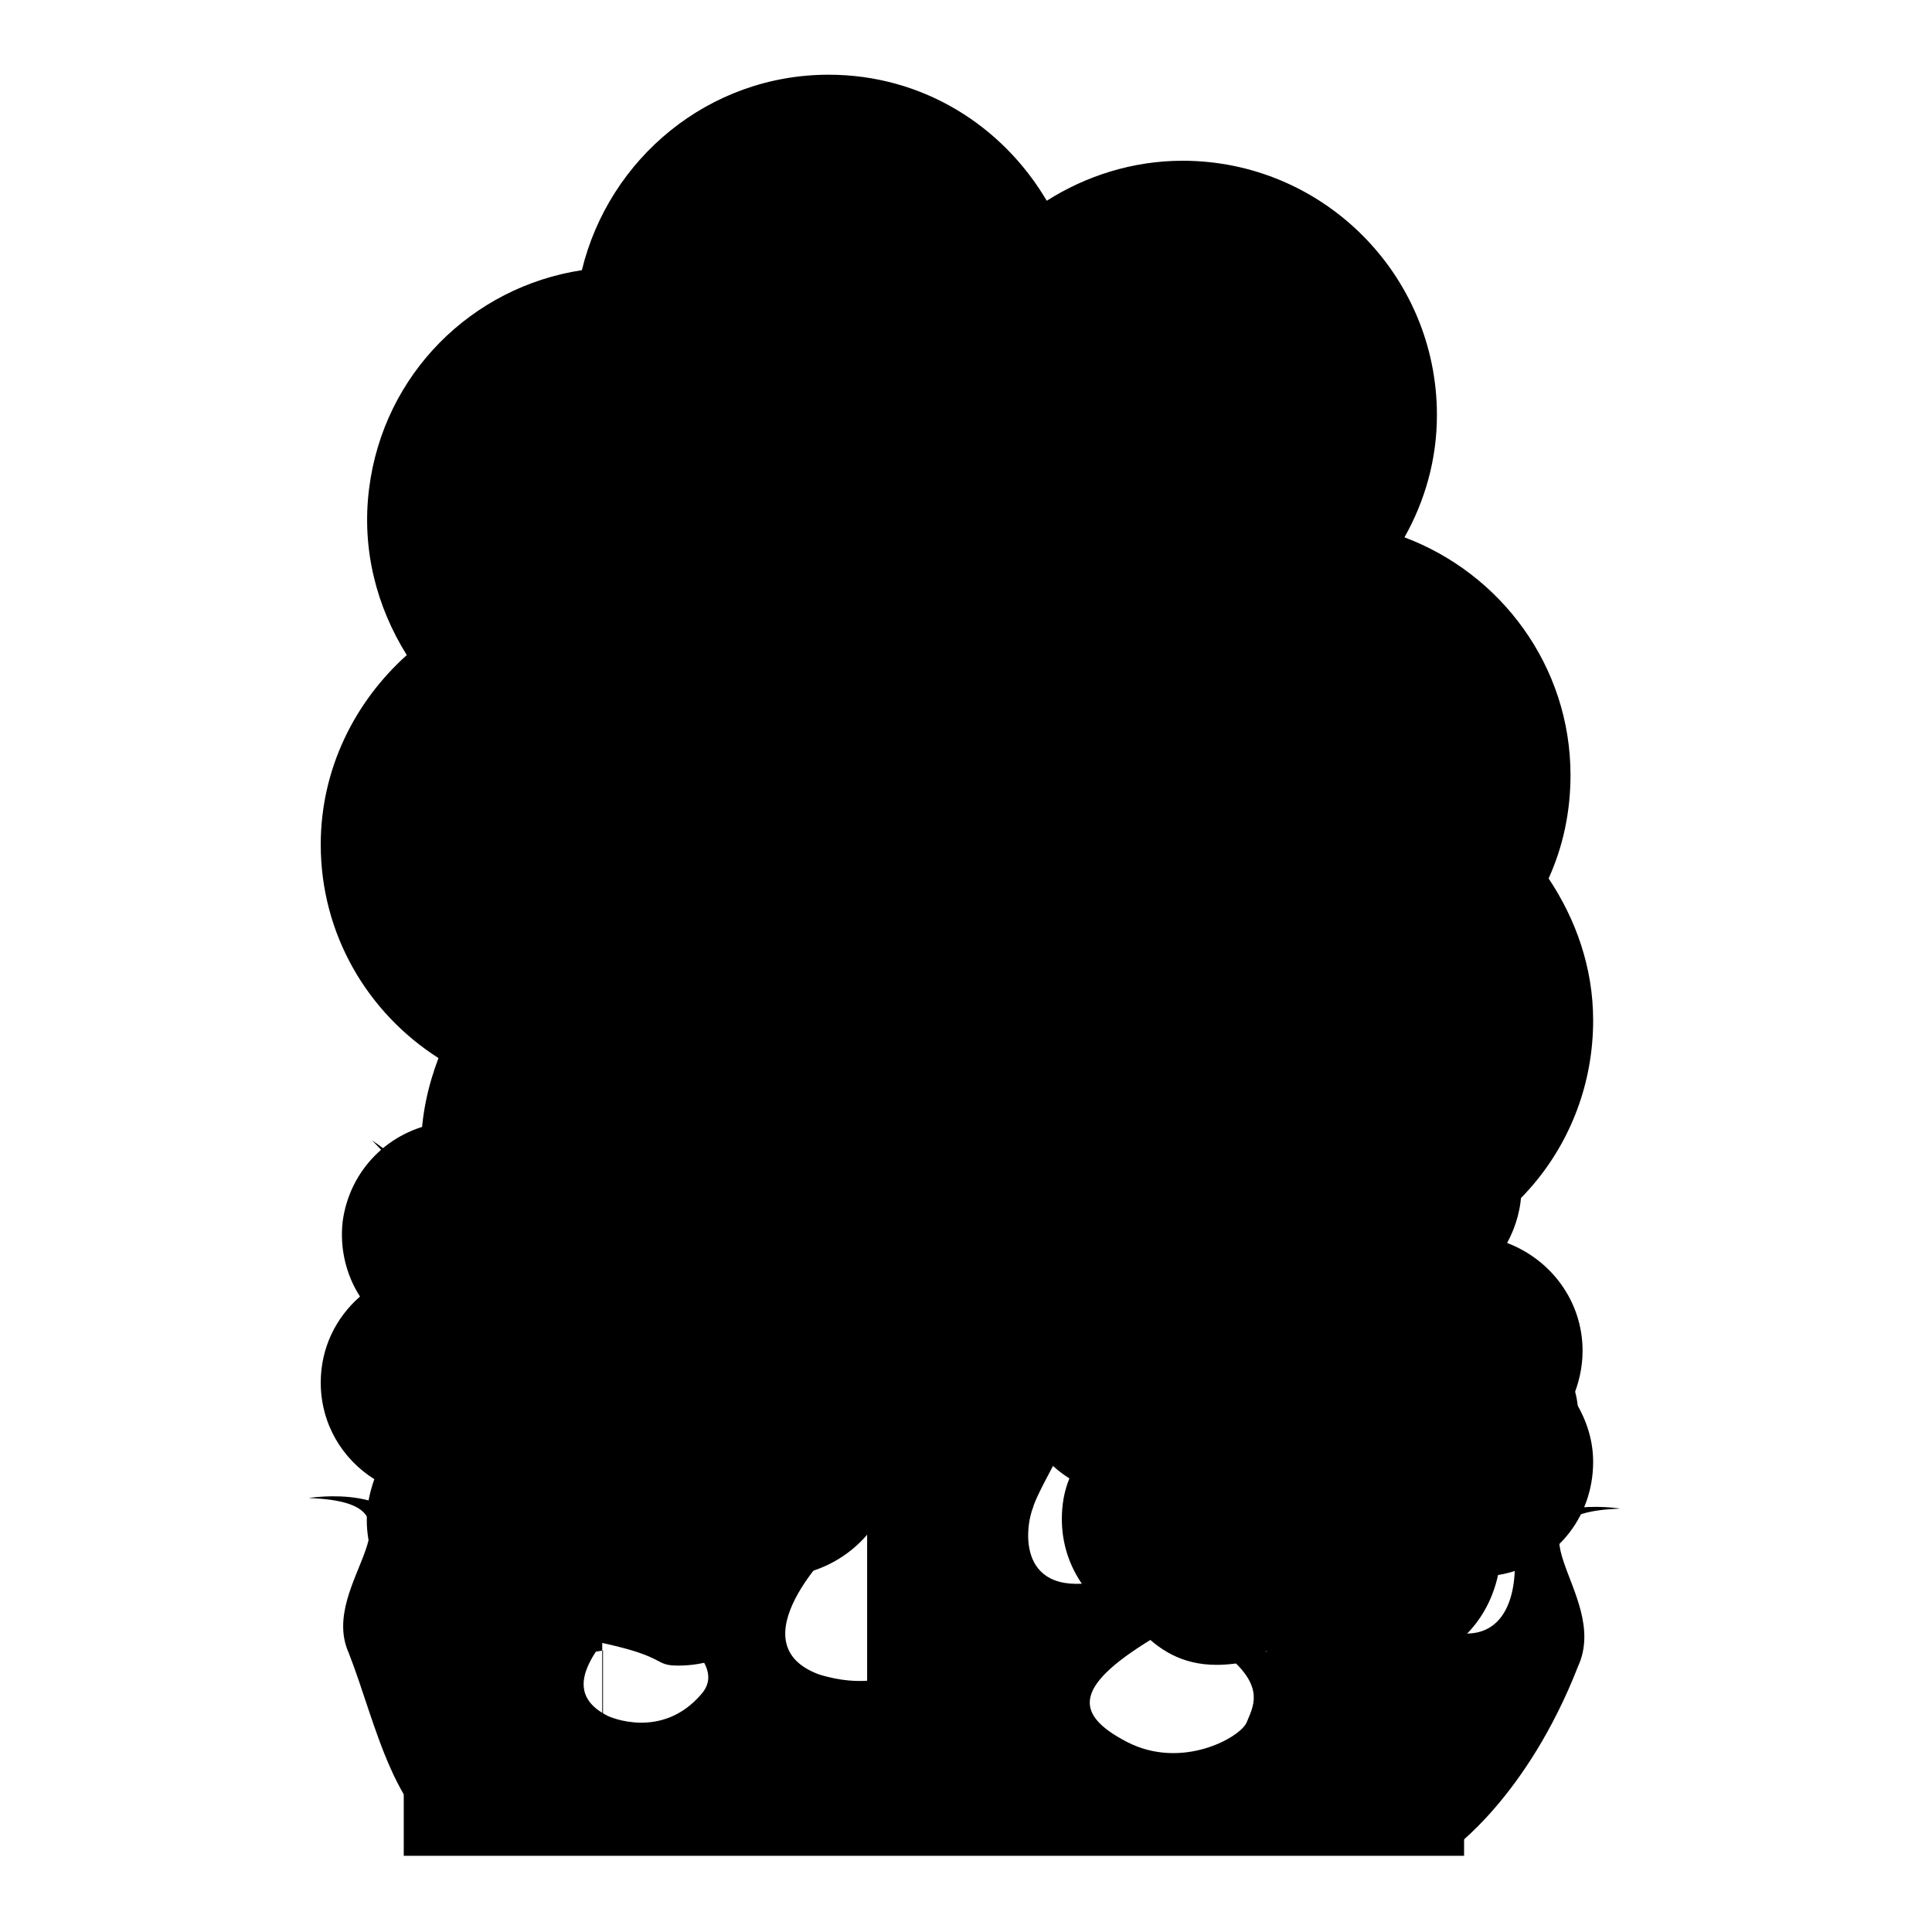
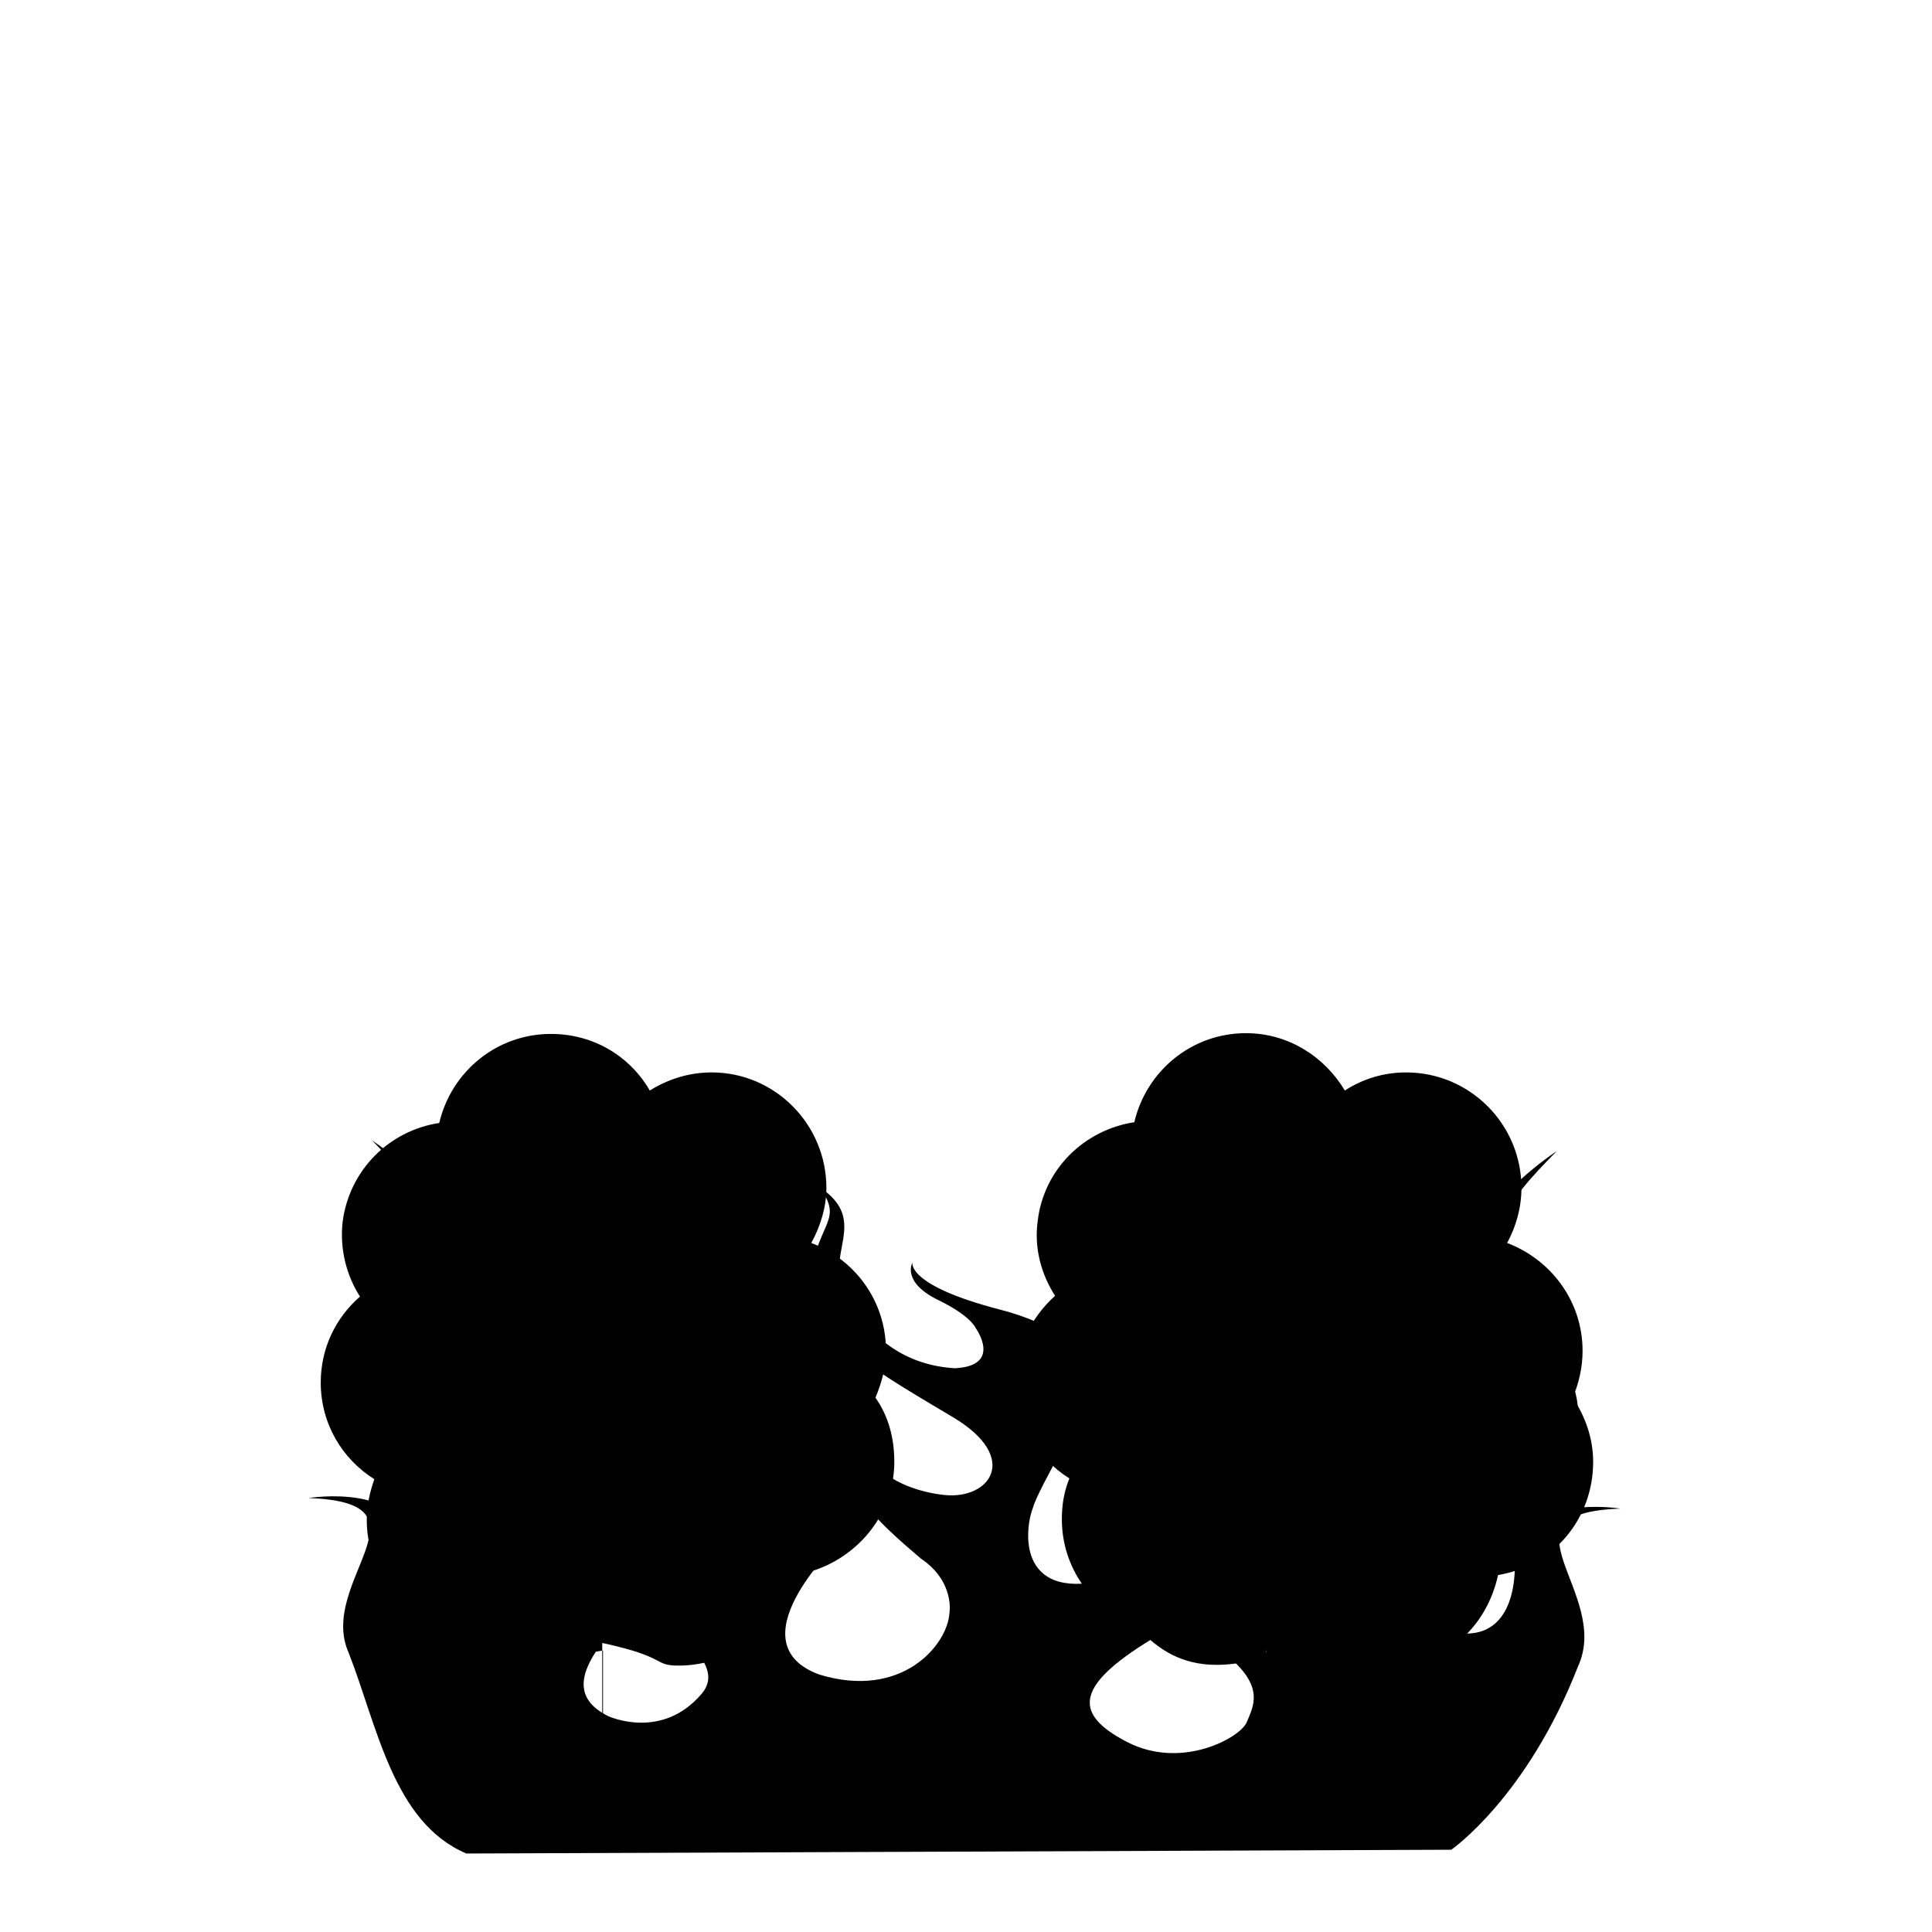
<svg xmlns="http://www.w3.org/2000/svg" version="1.1" x="0px" y="0px" viewBox="0 0 256 256" enable-background="new 0 0 256 256" xml:space="preserve">
  <g>
    <g>
      <path fill="#000000" d="M79.8,237.2v-19.5c8.8,1.9,6.7,3,10.1,3c7.3,0,13.9-5.1,15.5-12c7.3-1.2,13.1-7.4,13.1-15c0-3.2-0.8-6.1-2.5-8.5c0.8-1.9,1.4-4,1.4-6.2c0-6.6-4.1-12.1-9.9-14.3c1.2-2.2,2-4.7,2-7.3c0-8.4-6.8-15.3-15.2-15.3c-3,0-5.8,0.9-8.2,2.4C83.5,140,78.7,137,73,137c-7.2,0-13.2,5-14.8,11.8c-6.6,1-11.9,6.2-12.8,13.1c-0.4,3.6,0.5,7.1,2.3,9.9c-3.2,2.8-5.2,6.8-5.2,11.4c0,5.4,2.8,10.1,7.1,12.8c-0.6,1.7-1,3.5-1,5.4c0,6.6,4.2,12.1,10,14.3c2.8,3.1,8.1,5,12.6,5c2.6,0-0.1-0.7,8.7-2V237.2" />
      <path fill="#000000" d="M176.4,237.2v-19.5c0,1.9,4.4,3,7.8,3c7.3,0,12.8-5.1,14.3-12c7.3-1.2,12.6-7.4,12.6-15c0-3.2-1.1-6.1-2.7-8.5c0.8-1.9,1.3-4,1.3-6.2c0-6.6-4.2-12.1-10-14.3c1.2-2.2,1.9-4.7,1.9-7.3c0-8.4-6.8-15.3-15.3-15.3c-3,0-5.8,0.9-8.1,2.4c-2.7-4.5-7.5-7.6-13.1-7.6c-7.2,0-13.2,5-14.8,11.8c-6.6,1-12,6.2-12.8,13.1c-0.5,3.6,0.5,7.1,2.3,9.9c-3.1,2.8-5.2,6.8-5.2,11.4c0,5.4,2.8,10.1,7.1,12.8c-0.7,1.7-1,3.5-1,5.4c0,6.6,4.2,12.1,10,14.3c2.8,3.1,6,5,10.5,5c2.7,0,6.6-0.7,6.6-2v18.5" />
-       <path fill="#000000" d="M151,194.7c16.1,0,28.9-11.3,32.1-26.4c16-2.6,28-16.4,28-33.1c0-7-2.3-13.4-5.9-18.8c1.9-4.2,2.9-8.8,2.9-13.7c0-14.4-9.2-26.7-22-31.5c2.7-4.8,4.3-10.3,4.3-16.2c0-18.6-15.1-33.7-33.7-33.7c-6.6,0-12.8,2-18,5.3c-5.9-10-16.5-16.7-28.9-16.7c-15.9,0-29.1,11.1-32.7,25.9c-14.5,2.2-26.3,13.7-28.2,29c-1,8,1,15.6,5,22C47,93,42.5,101.9,42.5,111.9c0,11.9,6.2,22.3,15.6,28.3c-1.4,3.7-2.3,7.7-2.3,11.9c0,14.5,9.2,26.8,22.1,31.5c6.2,6.7,13,11,22.8,11c5.9,0,14.2-1.6,14.2-4.3v46.8H53.5v8.8H194v-8.8h-61.5v-49.1C132.5,192.2,143.5,194.7,151,194.7z" />
      <path fill="#000000" d="M214.7,199.9c0,0-13.1-2.2-14,6.9c0,0,0.9,11.5-8.6,9.4c-11.8-3.6,1.1-10.4,7.8-15.4c2.4-2.2,16.5-10.7,4.3-23.9c-10.4-12-4.4-17.7,2.1-24.4c-17.9,12.4-10.2,22.1-5,29.6c6.3,9.2-12.1,24.5-20.1,20.5c-8.1-5.2,12.6-5.2,14.5-14.6c-5.4,7.4-14.9,5-21.8,9.4c-4.1,3-4,6-2.6,8.5c-12.5-7.3-9.1-11-9.1-11c-5.5,4.6,2.1,11.7,4.9,13.5c2.8,1.8,10.4,7.8,3.5,10c-6.8,2.2-7.3-3.9-8.1-3.8c-0.8,0-4.1,1.1,0.5,5.1c4.6,4,3,6.5,2.2,8.5c-0.8,2-8.6,6.4-15.9,2.6c-7.3-3.8-6.9-7.6,4.3-14.2c11.2-6.6,4.6-12.6-1.4-14c-2.5-0.6-6.2-1.9-9.4-5.4c-1.5,3.5,4.7,6.2,4.7,6.2s5,3.6-1.1,6c-11.8,2.7-10.6-7-9.5-9.7c0.6-2.3,7.5-14,7.5-14.6c3.5-5.5-5.6-10-12-11.6c-12.3-3.2-11.5-6.2-11.5-6.2s-1.5,2.6,3.5,5c4.3,2.1,4.9,3.7,4.9,3.7s3.6,5-2.8,5.3c-8.2-0.5-12.2-5.9-14.3-9.3c-3.4-5.6,3.3-10.1-3.6-14.7c3.1,4.4,0.1,4.3-1.3,11.7c-1.4,7.3,10,13.4,19,18.8c9,5.4,4.8,10.9-1.1,10.3c-5.9-0.6-12.7-4.2-10-10.4c-8.5,6.1,1.9,14.6,6.8,18.8c4.6,3.1,3.8,7.3,3.8,7.3c-0.3,4.2-6.3,11.4-17.2,8.1c-11.3-4.1,2-17,2-17s3.7-7.3-12-12.2c-16.4-3.9-16.4-10.6-16.1-12.1c0.3-1.4,2.6-6.4-2.8-12.1c3.3,5.3-0.1,9.1-1.3,11.3c-1.1,2.2-1,4.6-1,4.6c-0.4,9.5,20.9,15,22.9,20.1c3.3,5.4-4.9,7.3-8.8,6.2c-4.7-1.5-6-5.8-4.5-9c-10.3,9.7,11.3,16.4,6,22.7c-5.3,6.3-12.4,3-12.4,3c-7.9-3.9,1.1-10.9,0.4-12.1c0.3-2.3-0.2-4.2-1.2-5.7c0.6-0.6,1.1-1.2,1.8-1.8c3.2-2.9,6.4-7.3,0.2-11.8c-6.9-4.4-16.4-2-21.8-9.4c1.9,9.4,22.6,9.4,14.4,14.6c-7.9,3.9-26.4-11.3-20.1-20.5c5.2-7.5,12.9-17.2-5-29.6c6.5,6.8,12.5,12.4,2.1,24.4c-12.3,13.2,1.9,21.6,4.3,23.9c6.7,5,19.6,11.8,7.8,15.4c-9.5,2.1-8.6-9.4-8.6-9.4c-0.9-9.1-14-6.9-14-6.9c17.2,0.6,1.1,11.1,5.3,20.5c3.8,9.7,5.9,22.5,15.6,26.6l130.5-0.5c0,0,10-6.9,16.8-24.3C213.6,211,197.6,200.5,214.7,199.9z M73.4,217.9c1-2,2.3-4,4.1-6.2C77.5,213.6,76.3,215.7,73.4,217.9z" />
    </g>
  </g>
</svg>